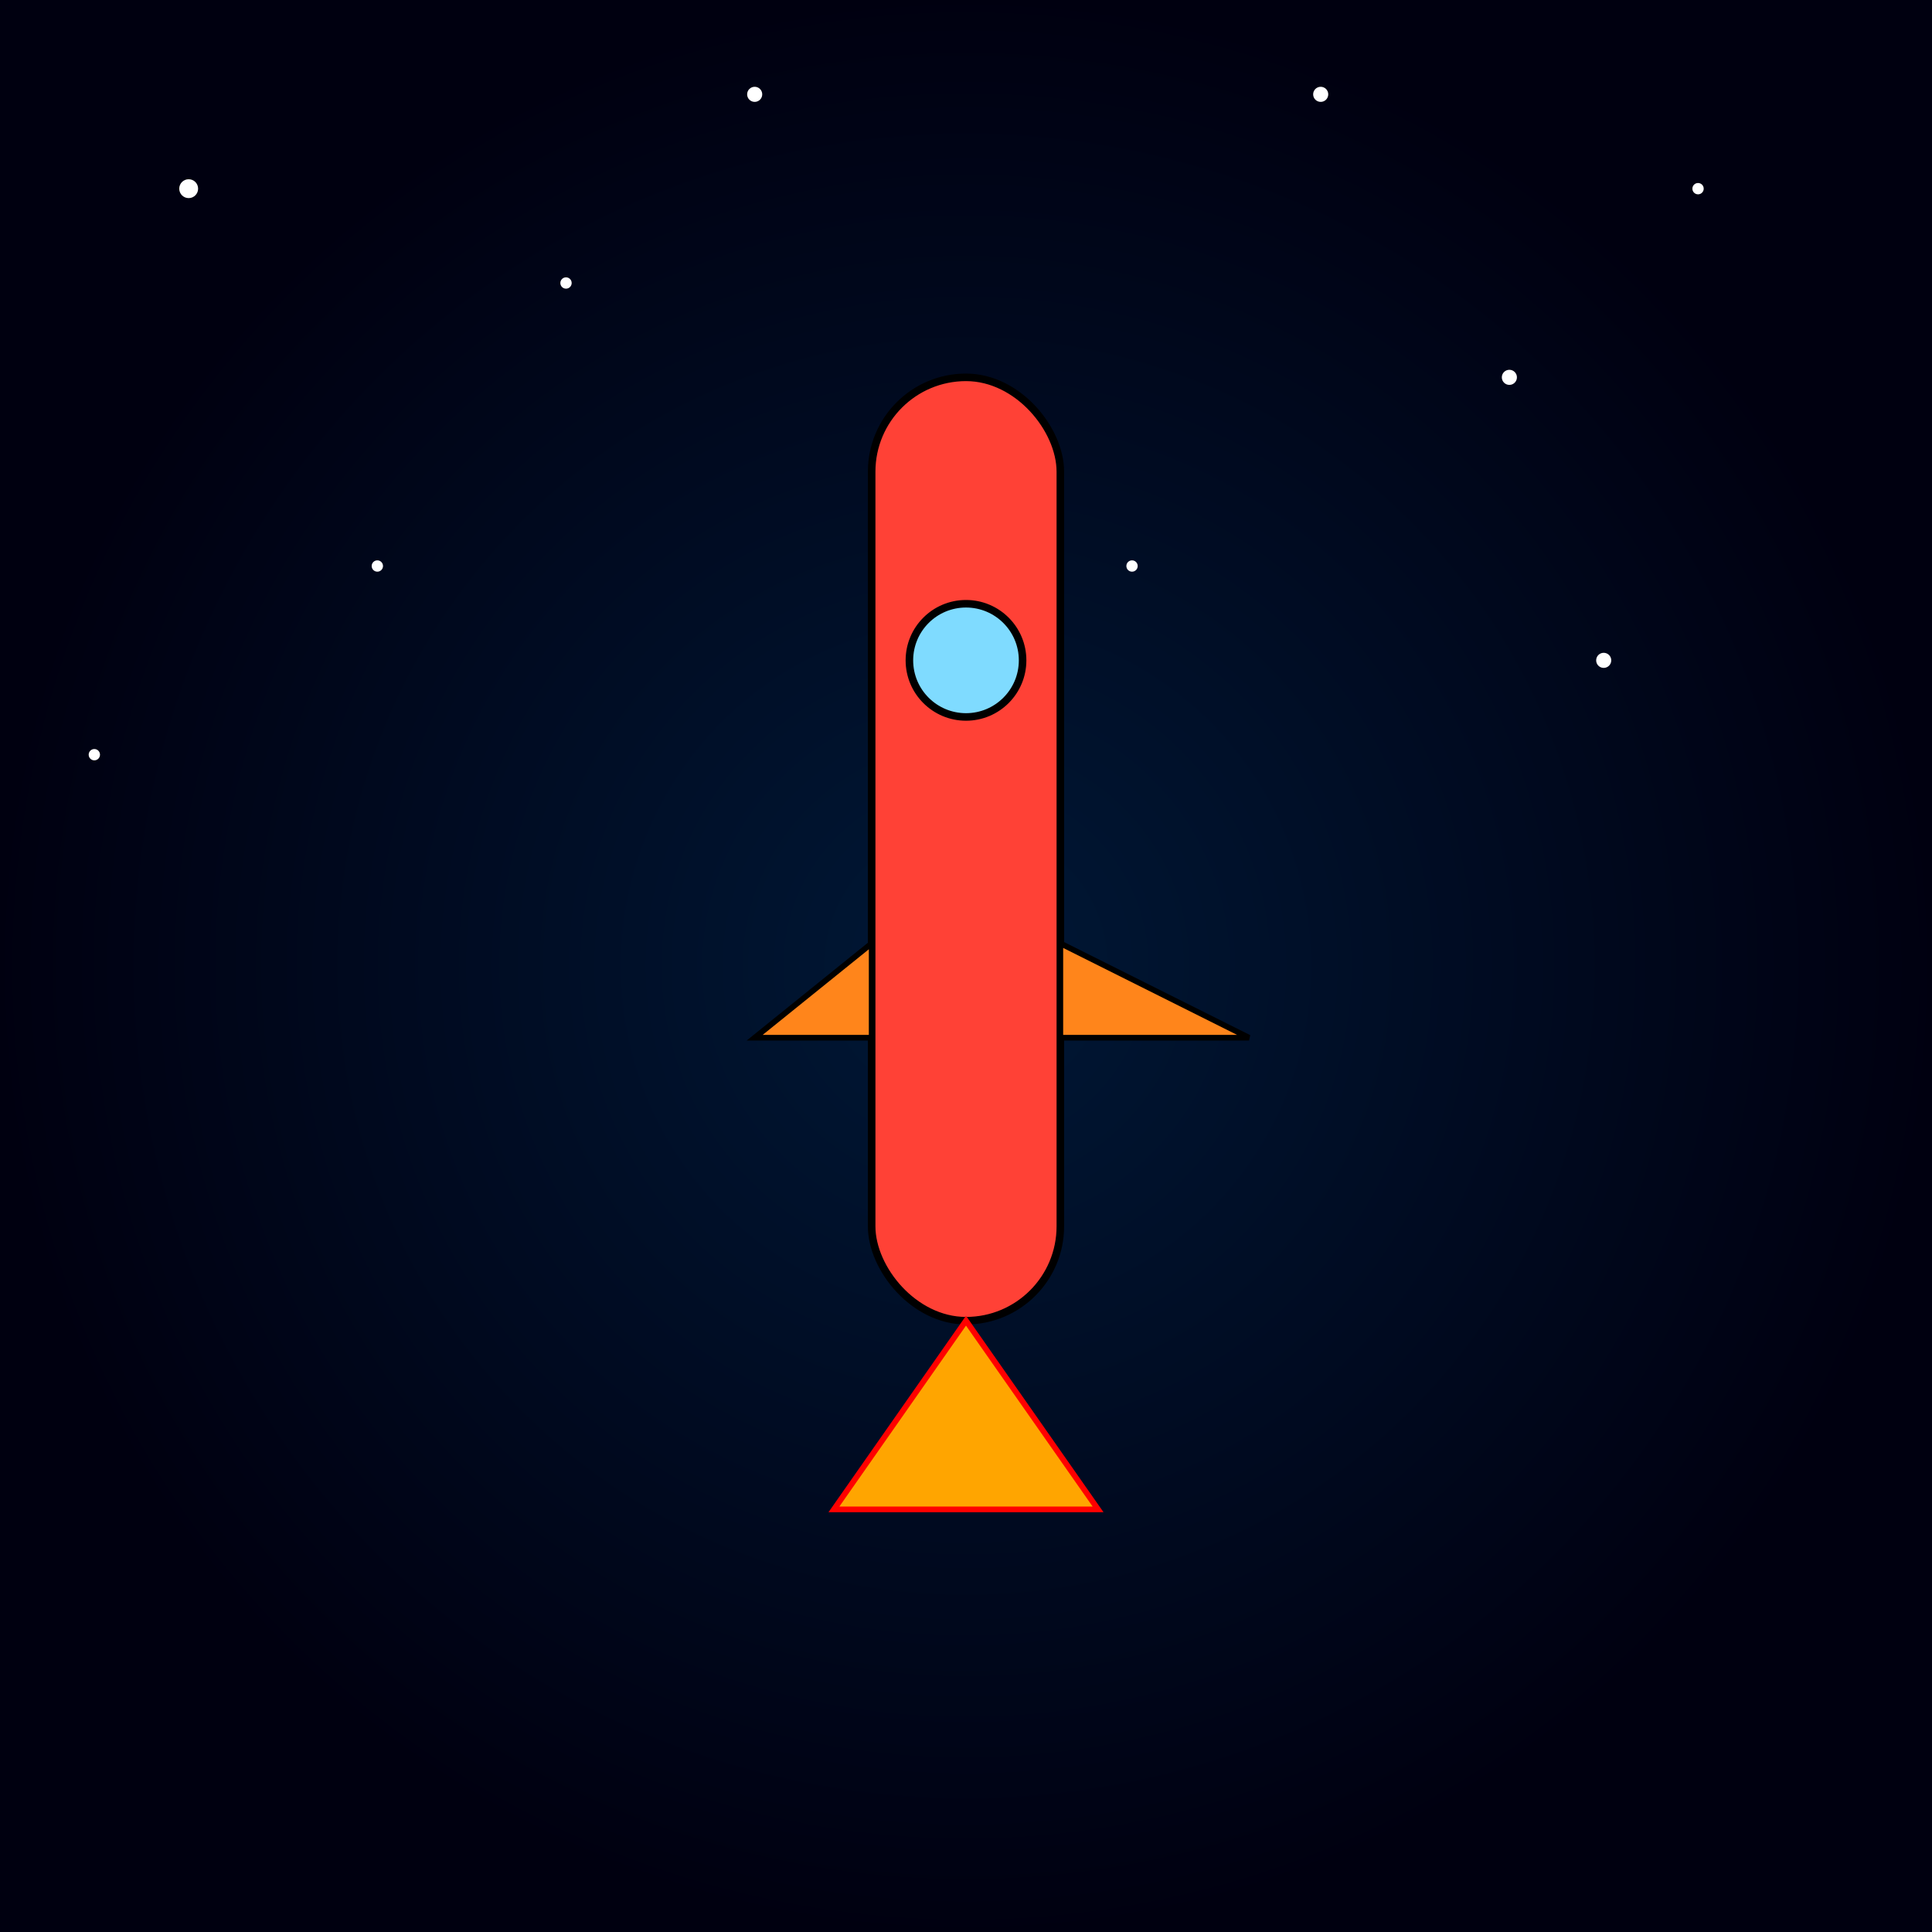
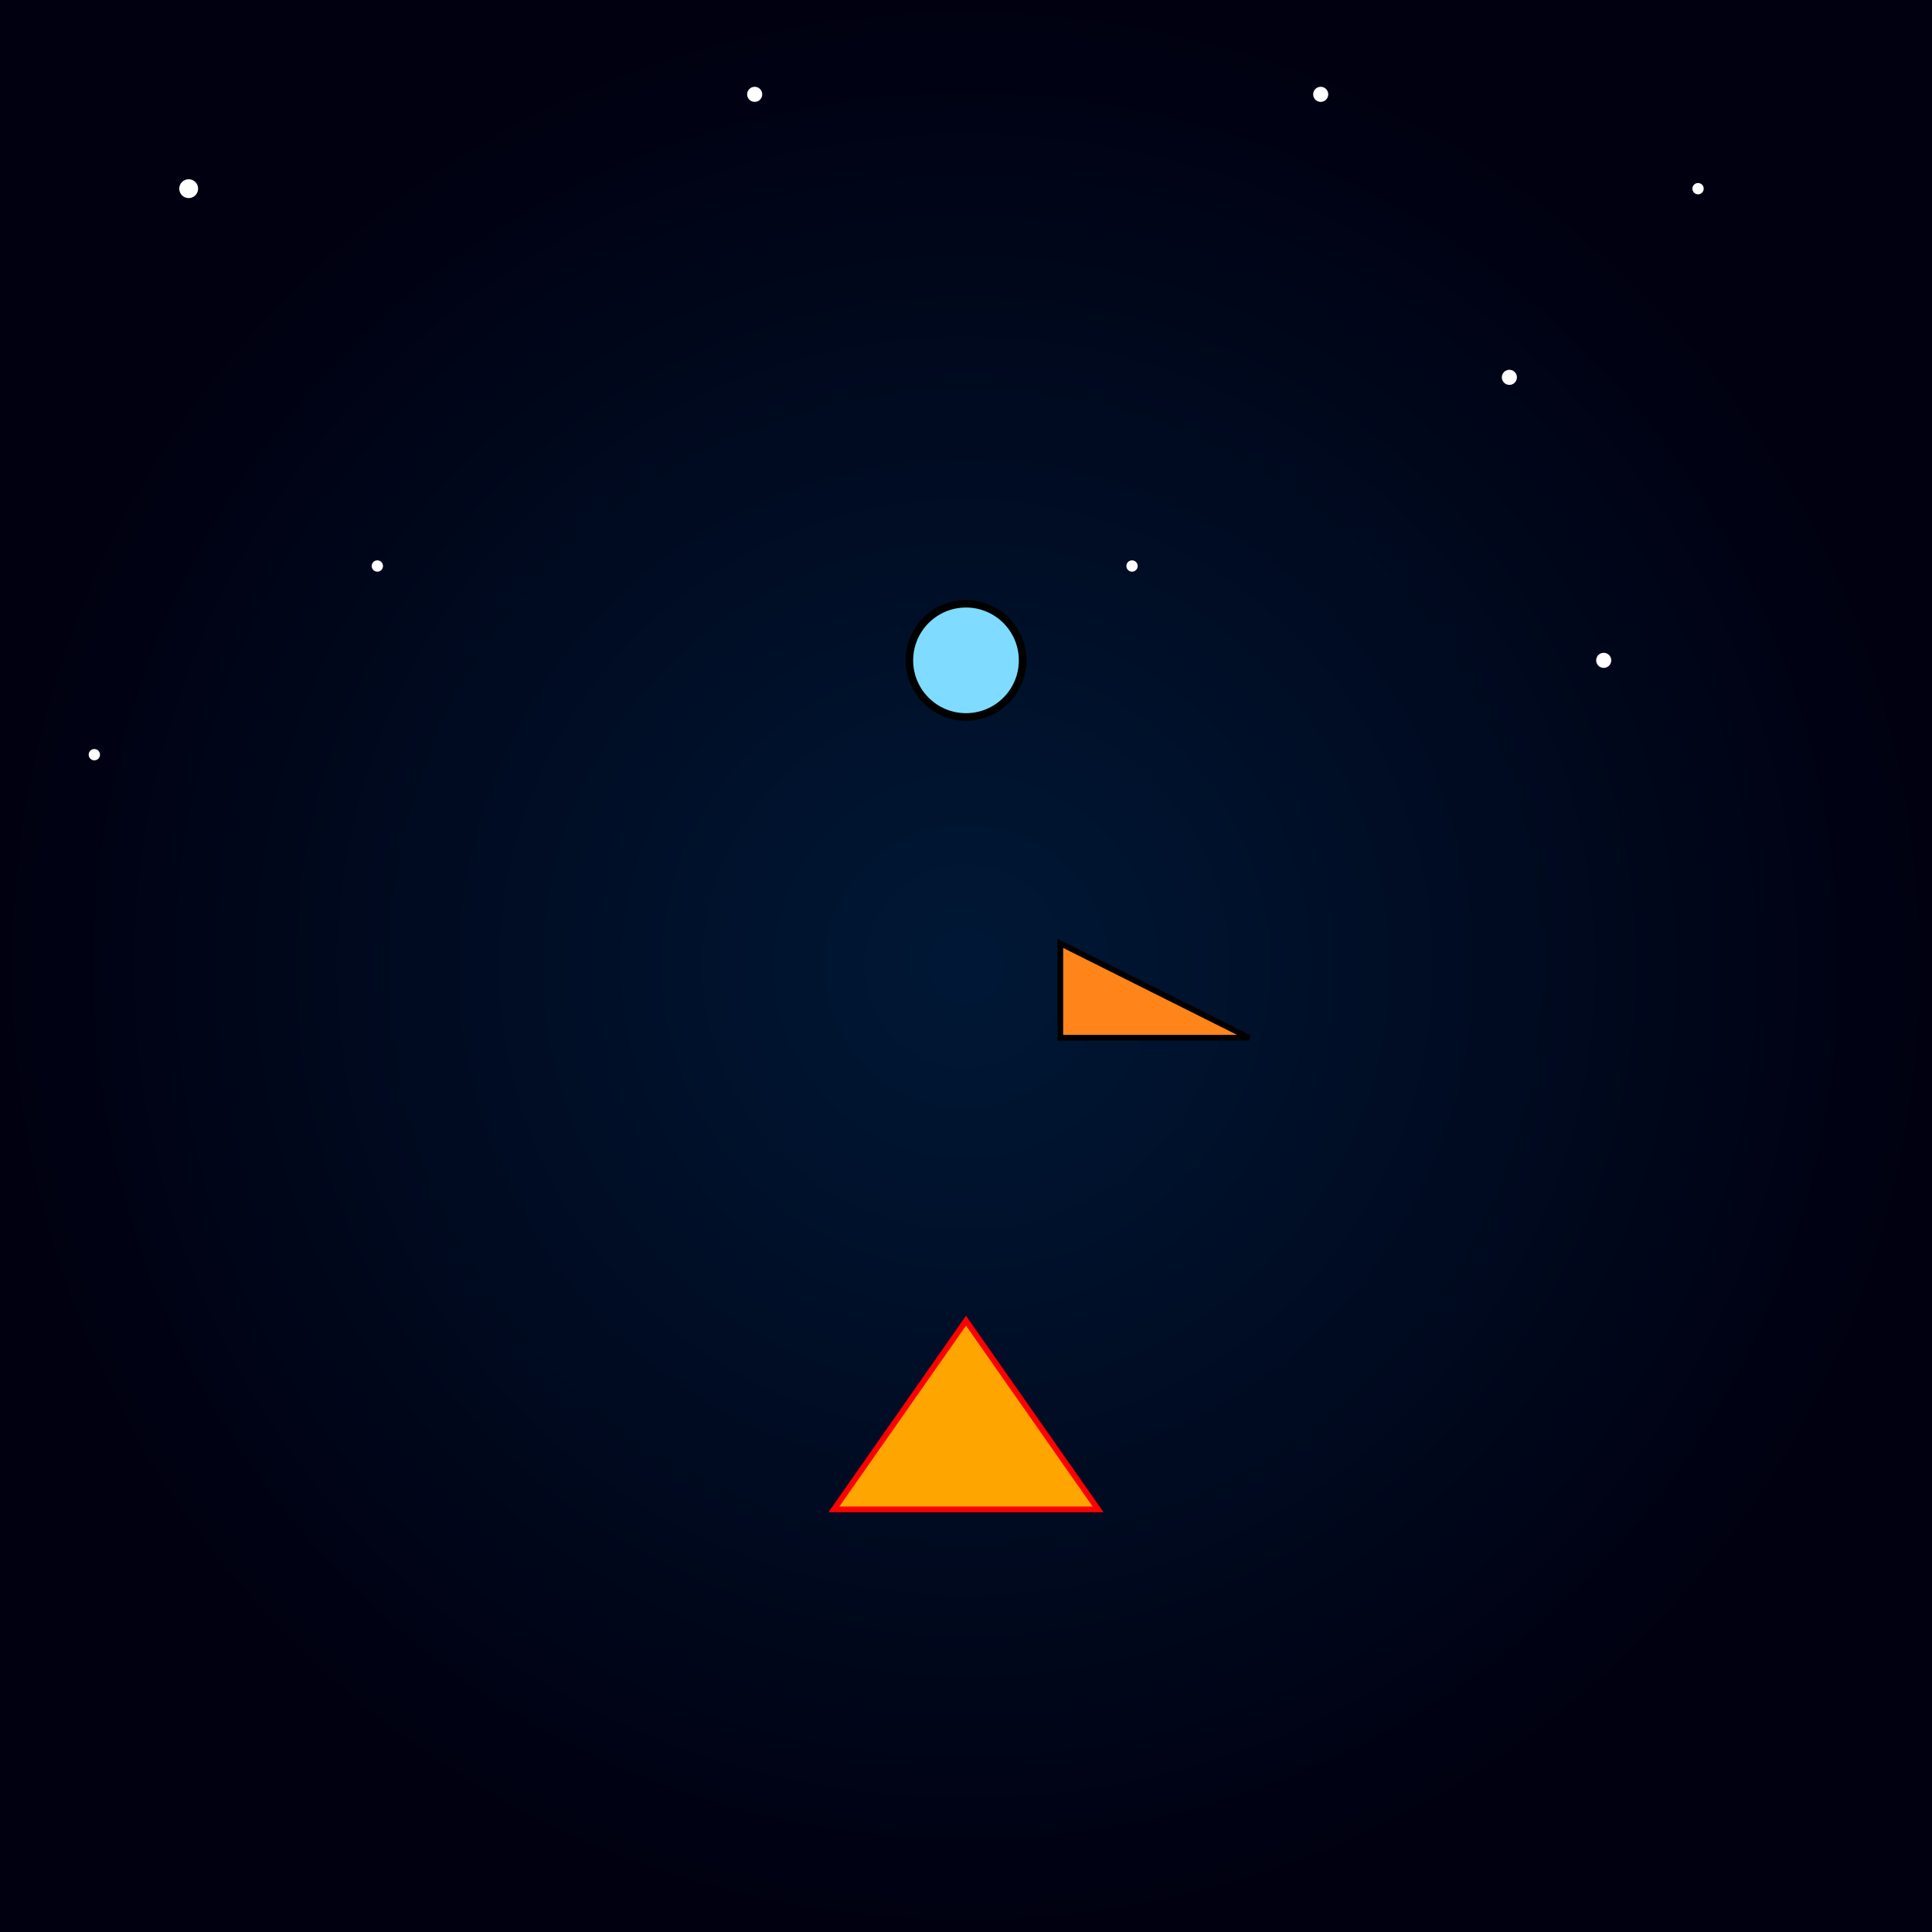
<svg xmlns="http://www.w3.org/2000/svg" id="svg1024" class="canvas" viewBox="0 0 1024 1024">
  <rect x="0" y="0" width="1024" height="1024" fill="#333333" stroke="none" />
  <title id="title1">Giant Playful Rocket</title>
  <desc id="desc1">A whimsical rocket blasting off among sparkly stars – a fun twist that soars into the cosmos!</desc>
  <defs>
    <radialGradient id="gradBG1" class="gradient">
      <stop id="gradStop1" class="gradient-stop" offset="0%" style="stop-color:#001836; stop-opacity:1" />
      <stop id="gradStop2" class="gradient-stop" offset="100%" style="stop-color:#000010; stop-opacity:1" />
    </radialGradient>
  </defs>
  <rect id="bgRect1" class="background" x="0" y="0" width="1024" height="1024" fill="url(#gradBG1)" />
  <circle id="star1" class="star" cx="100" cy="100" r="5" fill="white" />
-   <circle id="star2" class="star" cx="300" cy="150" r="3" fill="white" />
  <circle id="star3" class="star" cx="800" cy="200" r="4" fill="white" />
  <circle id="star4" class="star" cx="200" cy="300" r="3" fill="white" />
  <circle id="star5" class="star" cx="900" cy="100" r="3" fill="white" />
  <circle id="star6" class="star" cx="700" cy="50" r="4" fill="white" />
  <circle id="star7" class="star" cx="600" cy="300" r="3" fill="white" />
  <circle id="star8" class="star" cx="400" cy="50" r="4" fill="white" />
  <circle id="star9" class="star" cx="50" cy="400" r="3" fill="white" />
  <circle id="star10" class="star" cx="850" cy="350" r="4" fill="white" />
-   <rect id="rocketBody1" class="rocket" x="462" y="200" width="100" height="500" rx="50" ry="50" fill="#FF4136" stroke="black" stroke-width="4" />
  <circle id="rocketWindow1" class="window" cx="512" cy="350" r="30" fill="#7FDBFF" stroke="black" stroke-width="4" />
  <polygon id="rocketFlame1" class="flame" points="512,700 442,800 582,800" fill="orange" stroke="red" stroke-width="3" />
-   <polygon id="rocketFinLeft1" class="fin" points="462,500 400,550 462,550" fill="#FF851B" stroke="black" stroke-width="3" />
  <polygon id="rocketFinRight1" class="fin" points="562,500 662,550 562,550" fill="#FF851B" stroke="black" stroke-width="3" />
</svg>